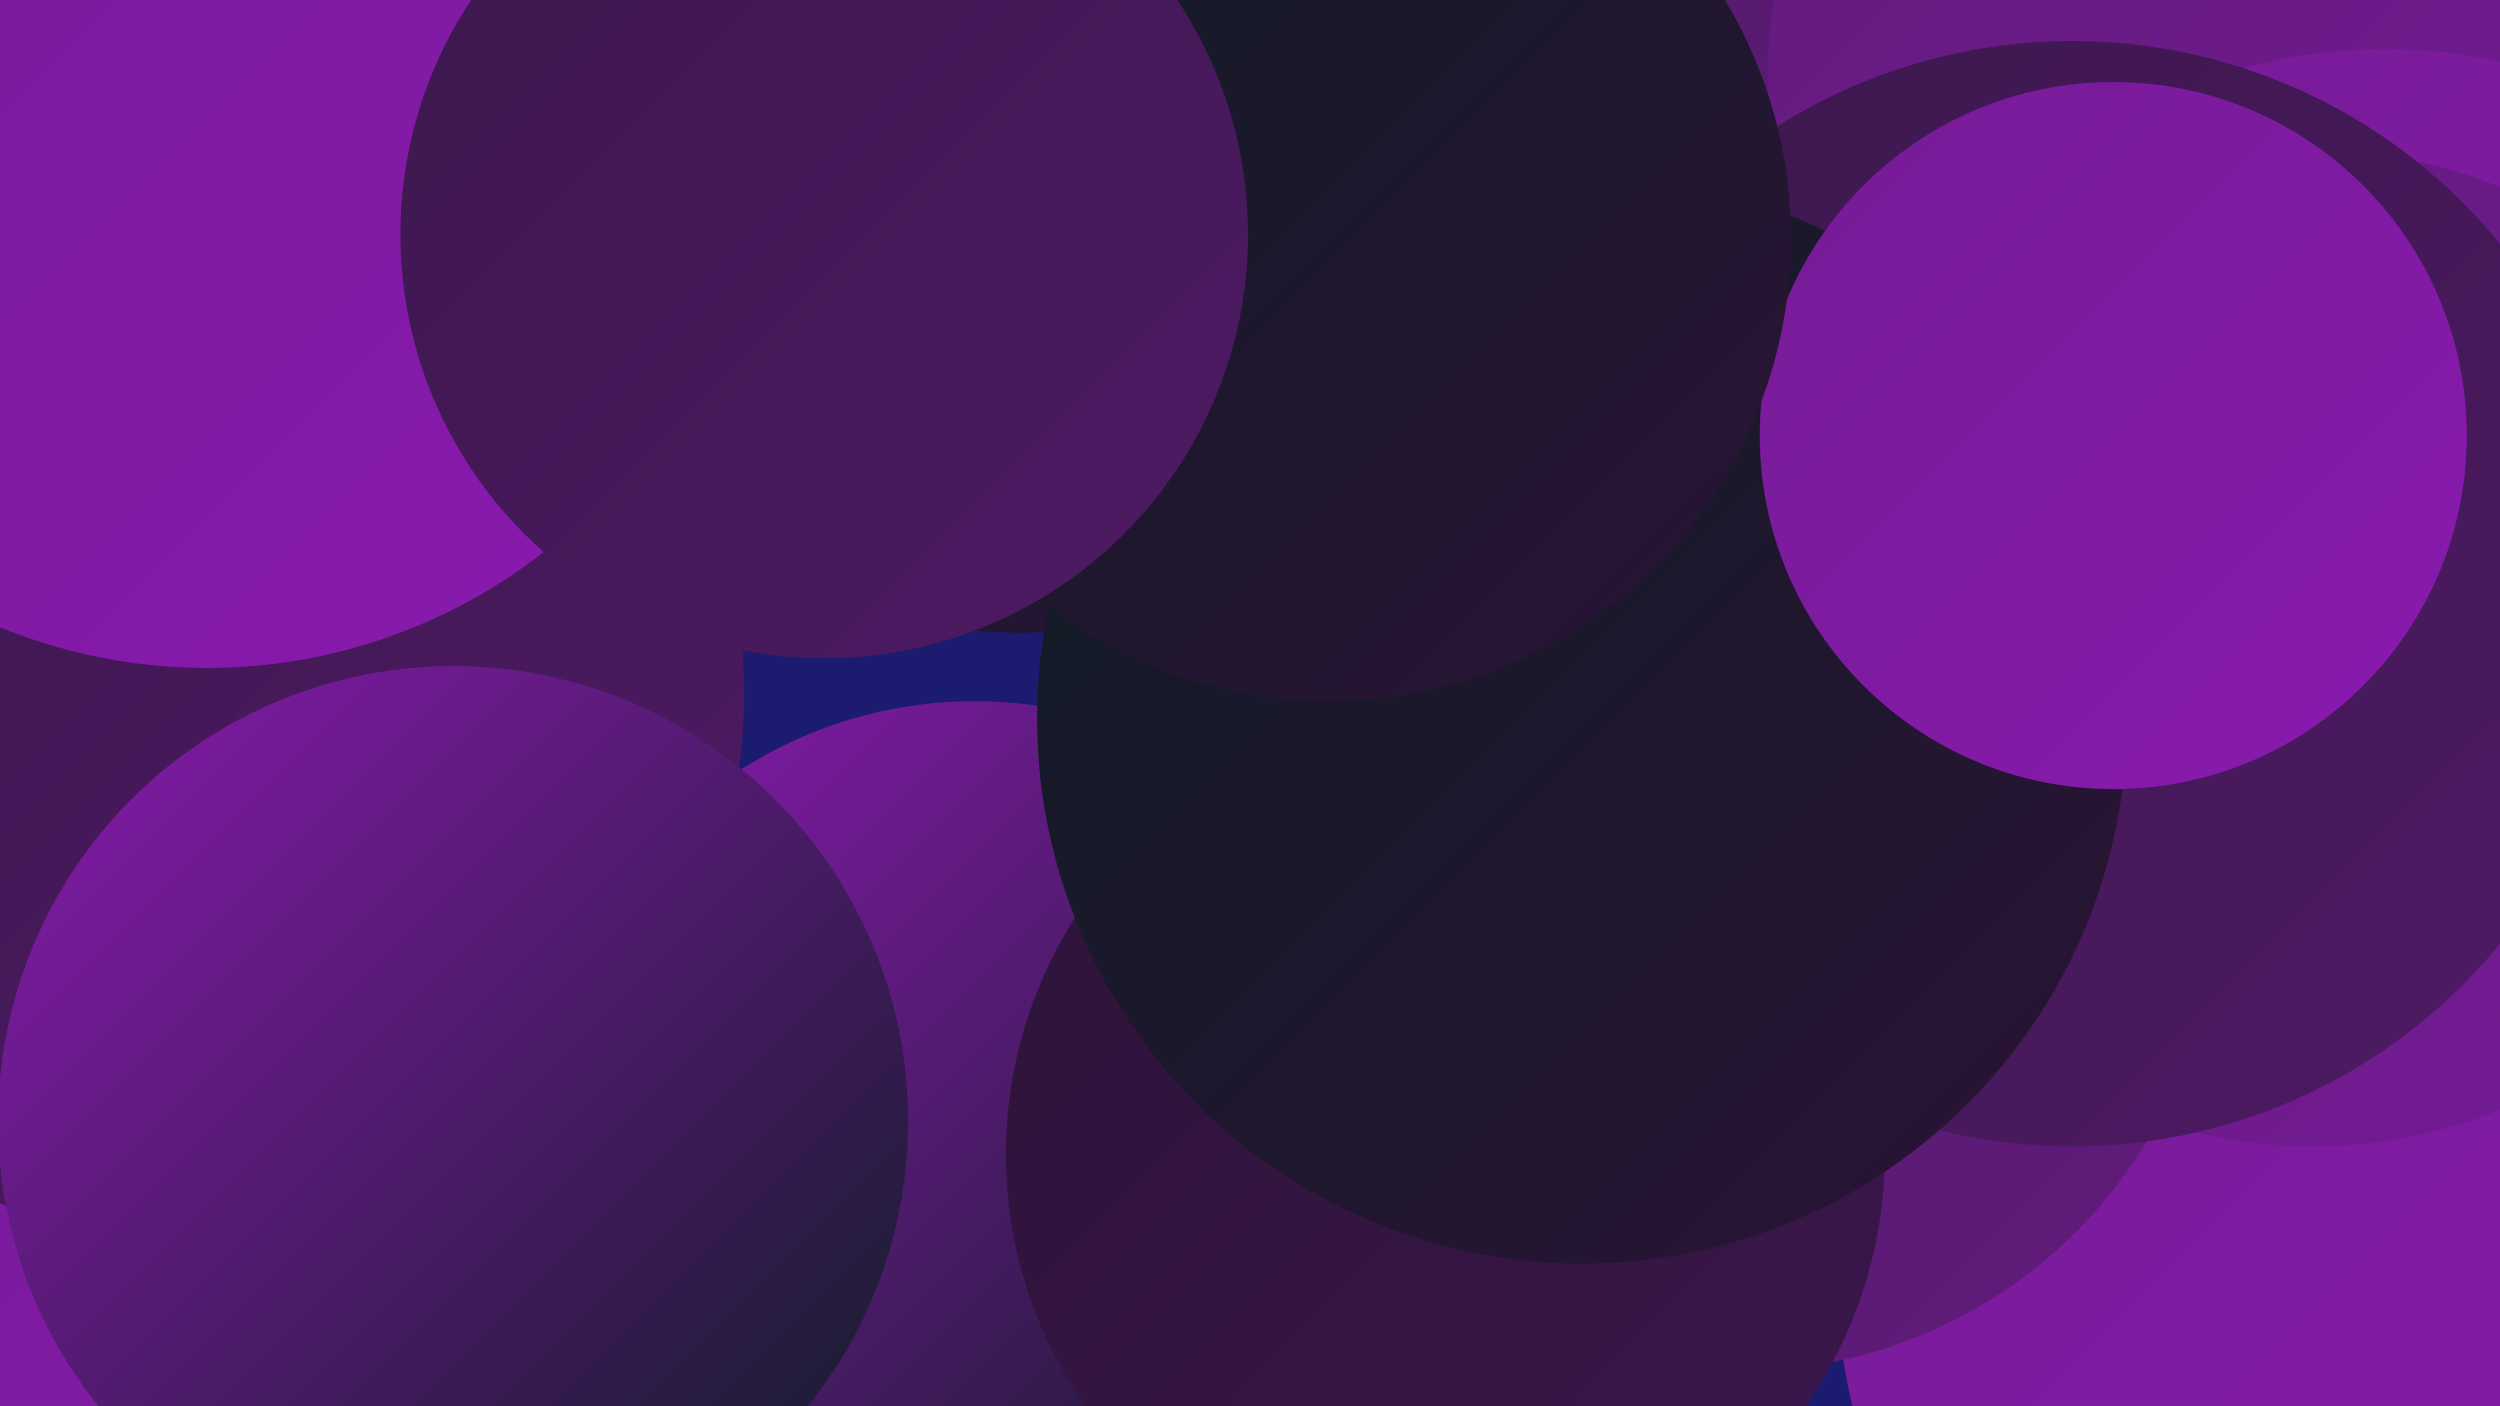
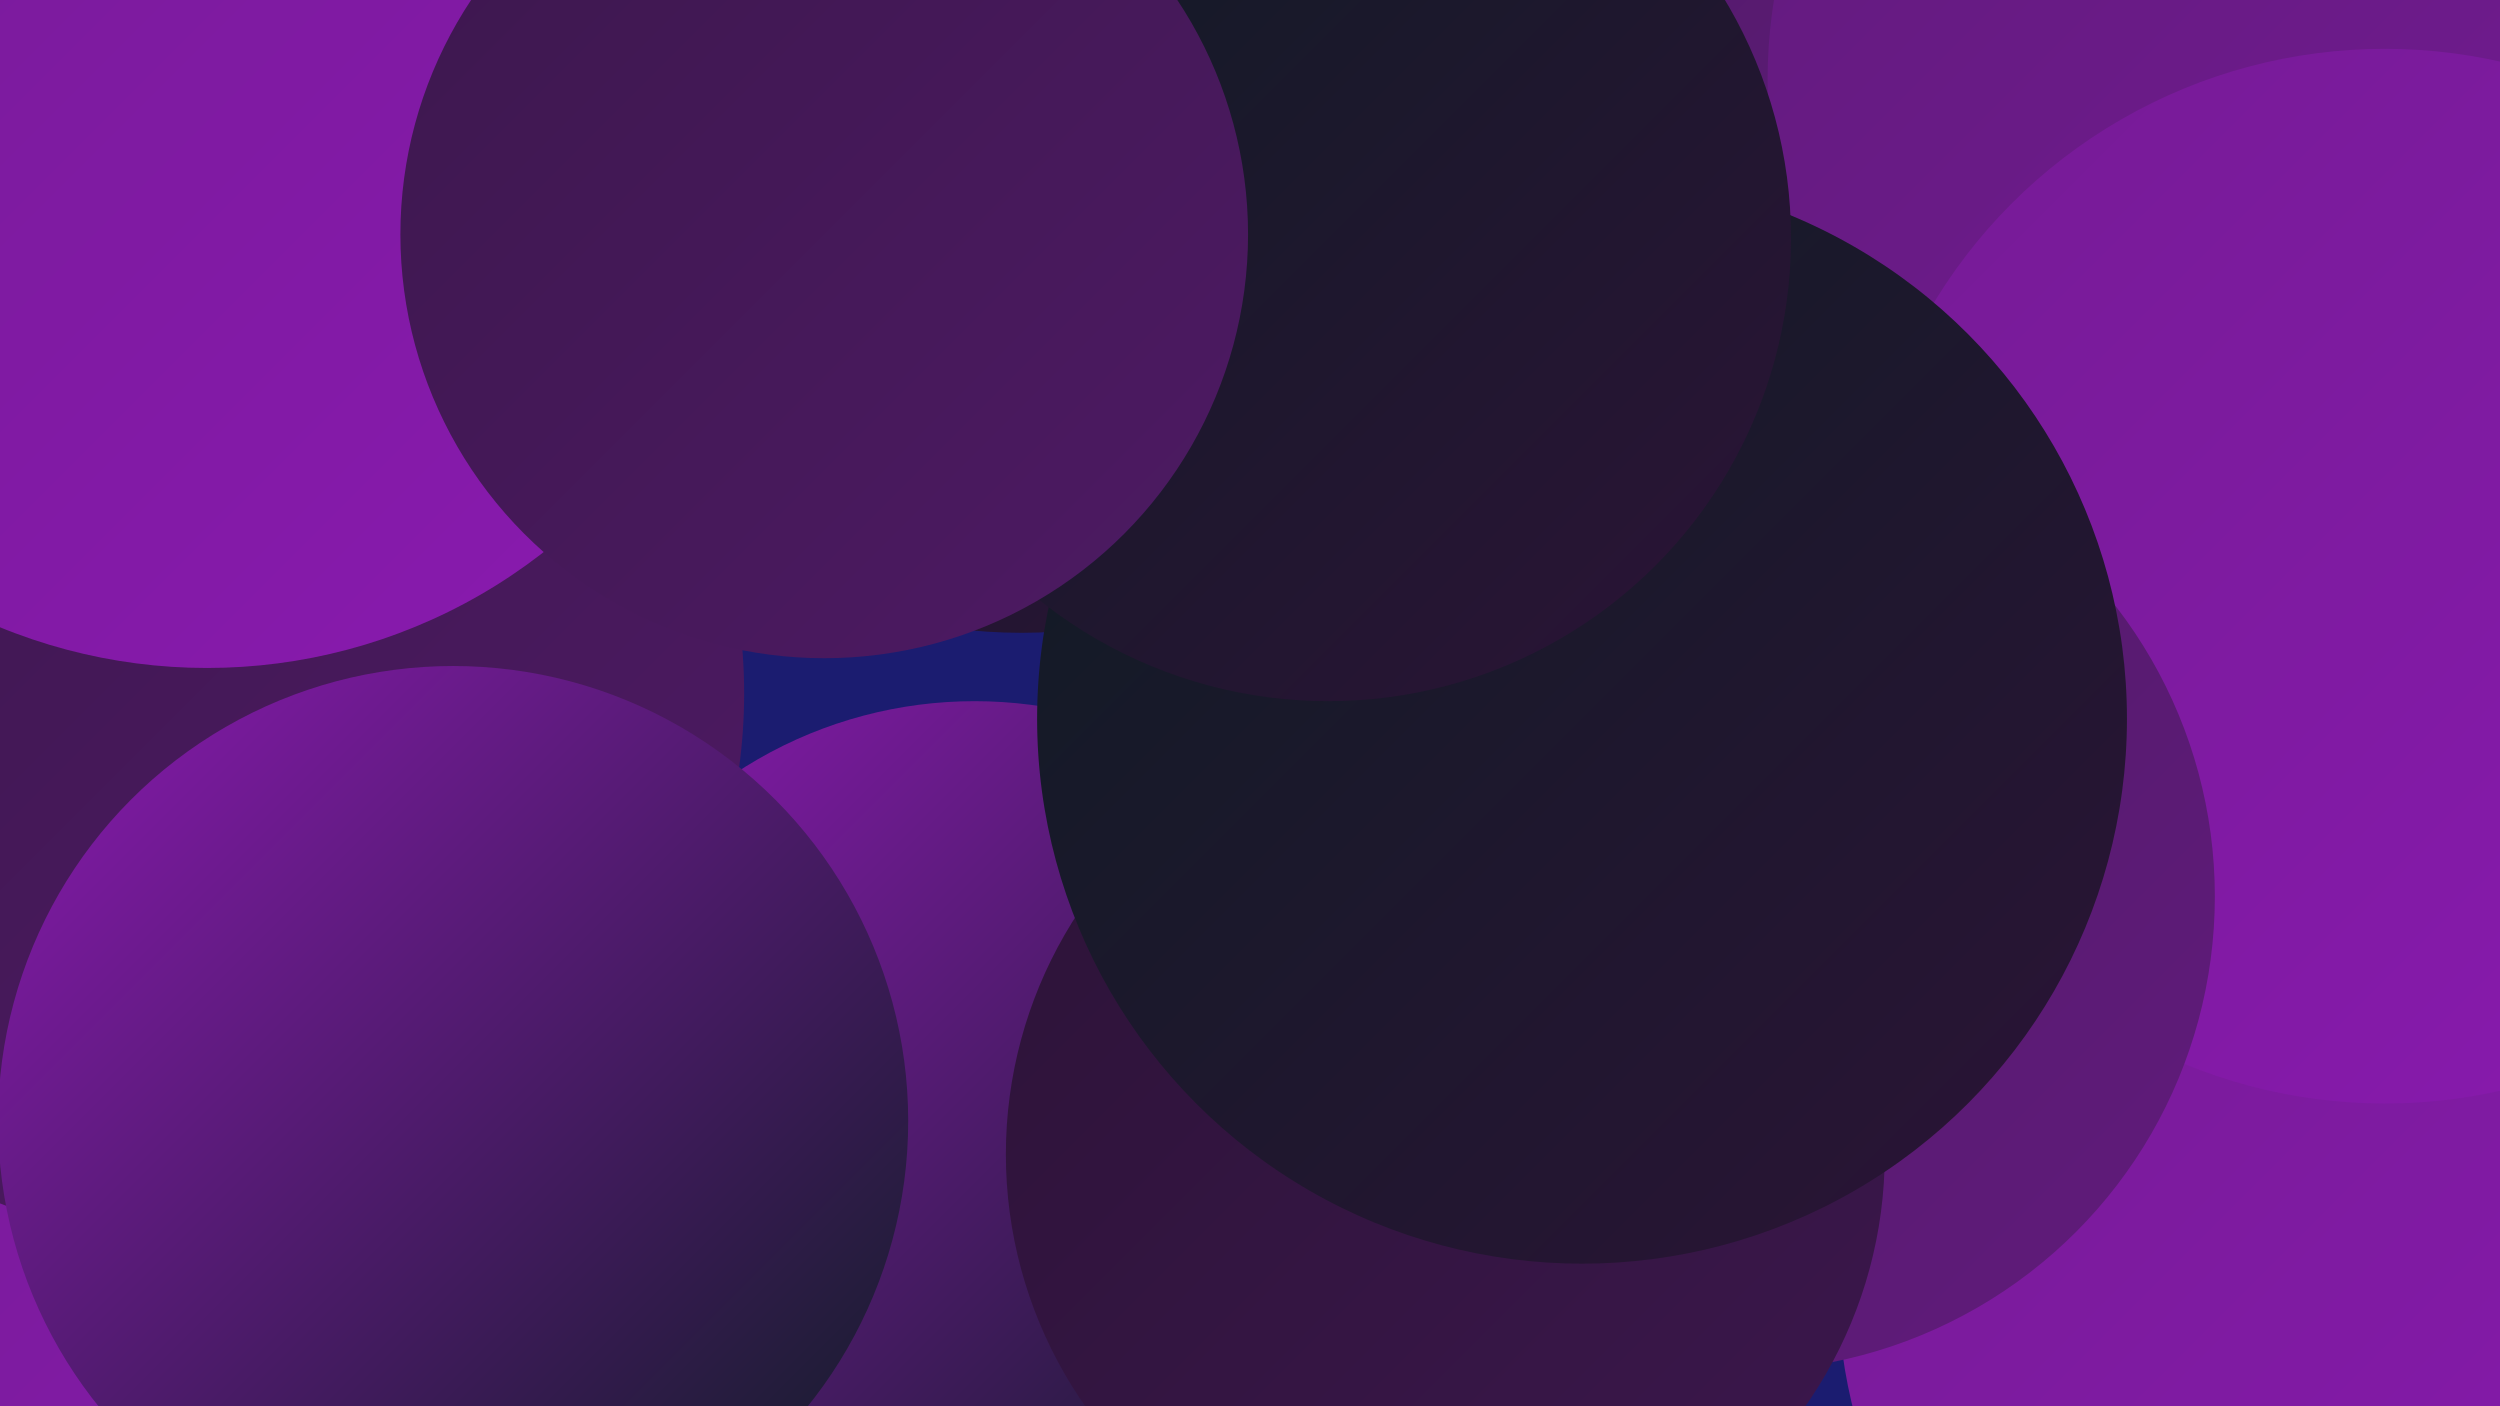
<svg xmlns="http://www.w3.org/2000/svg" width="1280" height="720">
  <defs>
    <linearGradient id="grad0" x1="0%" y1="0%" x2="100%" y2="100%">
      <stop offset="0%" style="stop-color:#0e1c23;stop-opacity:1" />
      <stop offset="100%" style="stop-color:#2c1337;stop-opacity:1" />
    </linearGradient>
    <linearGradient id="grad1" x1="0%" y1="0%" x2="100%" y2="100%">
      <stop offset="0%" style="stop-color:#2c1337;stop-opacity:1" />
      <stop offset="100%" style="stop-color:#3c174d;stop-opacity:1" />
    </linearGradient>
    <linearGradient id="grad2" x1="0%" y1="0%" x2="100%" y2="100%">
      <stop offset="0%" style="stop-color:#3c174d;stop-opacity:1" />
      <stop offset="100%" style="stop-color:#4e1a64;stop-opacity:1" />
    </linearGradient>
    <linearGradient id="grad3" x1="0%" y1="0%" x2="100%" y2="100%">
      <stop offset="0%" style="stop-color:#4e1a64;stop-opacity:1" />
      <stop offset="100%" style="stop-color:#611b7c;stop-opacity:1" />
    </linearGradient>
    <linearGradient id="grad4" x1="0%" y1="0%" x2="100%" y2="100%">
      <stop offset="0%" style="stop-color:#611b7c;stop-opacity:1" />
      <stop offset="100%" style="stop-color:#751b95;stop-opacity:1" />
    </linearGradient>
    <linearGradient id="grad5" x1="0%" y1="0%" x2="100%" y2="100%">
      <stop offset="0%" style="stop-color:#751b95;stop-opacity:1" />
      <stop offset="100%" style="stop-color:#8a1ab0;stop-opacity:1" />
    </linearGradient>
    <linearGradient id="grad6" x1="0%" y1="0%" x2="100%" y2="100%">
      <stop offset="0%" style="stop-color:#8a1ab0;stop-opacity:1" />
      <stop offset="100%" style="stop-color:#0e1c23;stop-opacity:1" />
    </linearGradient>
  </defs>
  <rect width="1280" height="720" fill="#1b1c70" />
  <circle cx="100" cy="672" r="259" fill="url(#grad5)" />
  <circle cx="101" cy="355" r="280" fill="url(#grad2)" />
  <circle cx="765" cy="130" r="253" fill="url(#grad3)" />
  <circle cx="1060" cy="401" r="226" fill="url(#grad6)" />
  <circle cx="1202" cy="658" r="261" fill="url(#grad5)" />
  <circle cx="1164" cy="41" r="259" fill="url(#grad4)" />
  <circle cx="1221" cy="295" r="270" fill="url(#grad5)" />
-   <circle cx="1184" cy="332" r="255" fill="url(#grad4)" />
  <circle cx="891" cy="459" r="243" fill="url(#grad3)" />
-   <circle cx="477" cy="40" r="283" fill="url(#grad2)" />
  <circle cx="523" cy="53" r="271" fill="url(#grad0)" />
-   <circle cx="1061" cy="304" r="283" fill="url(#grad2)" />
  <circle cx="499" cy="581" r="222" fill="url(#grad6)" />
  <circle cx="740" cy="591" r="225" fill="url(#grad1)" />
  <circle cx="810" cy="368" r="279" fill="url(#grad0)" />
-   <circle cx="1082" cy="223" r="181" fill="url(#grad5)" />
  <circle cx="680" cy="122" r="237" fill="url(#grad0)" />
  <circle cx="106" cy="62" r="280" fill="url(#grad5)" />
  <circle cx="422" cy="120" r="217" fill="url(#grad2)" />
  <circle cx="232" cy="574" r="233" fill="url(#grad6)" />
</svg>